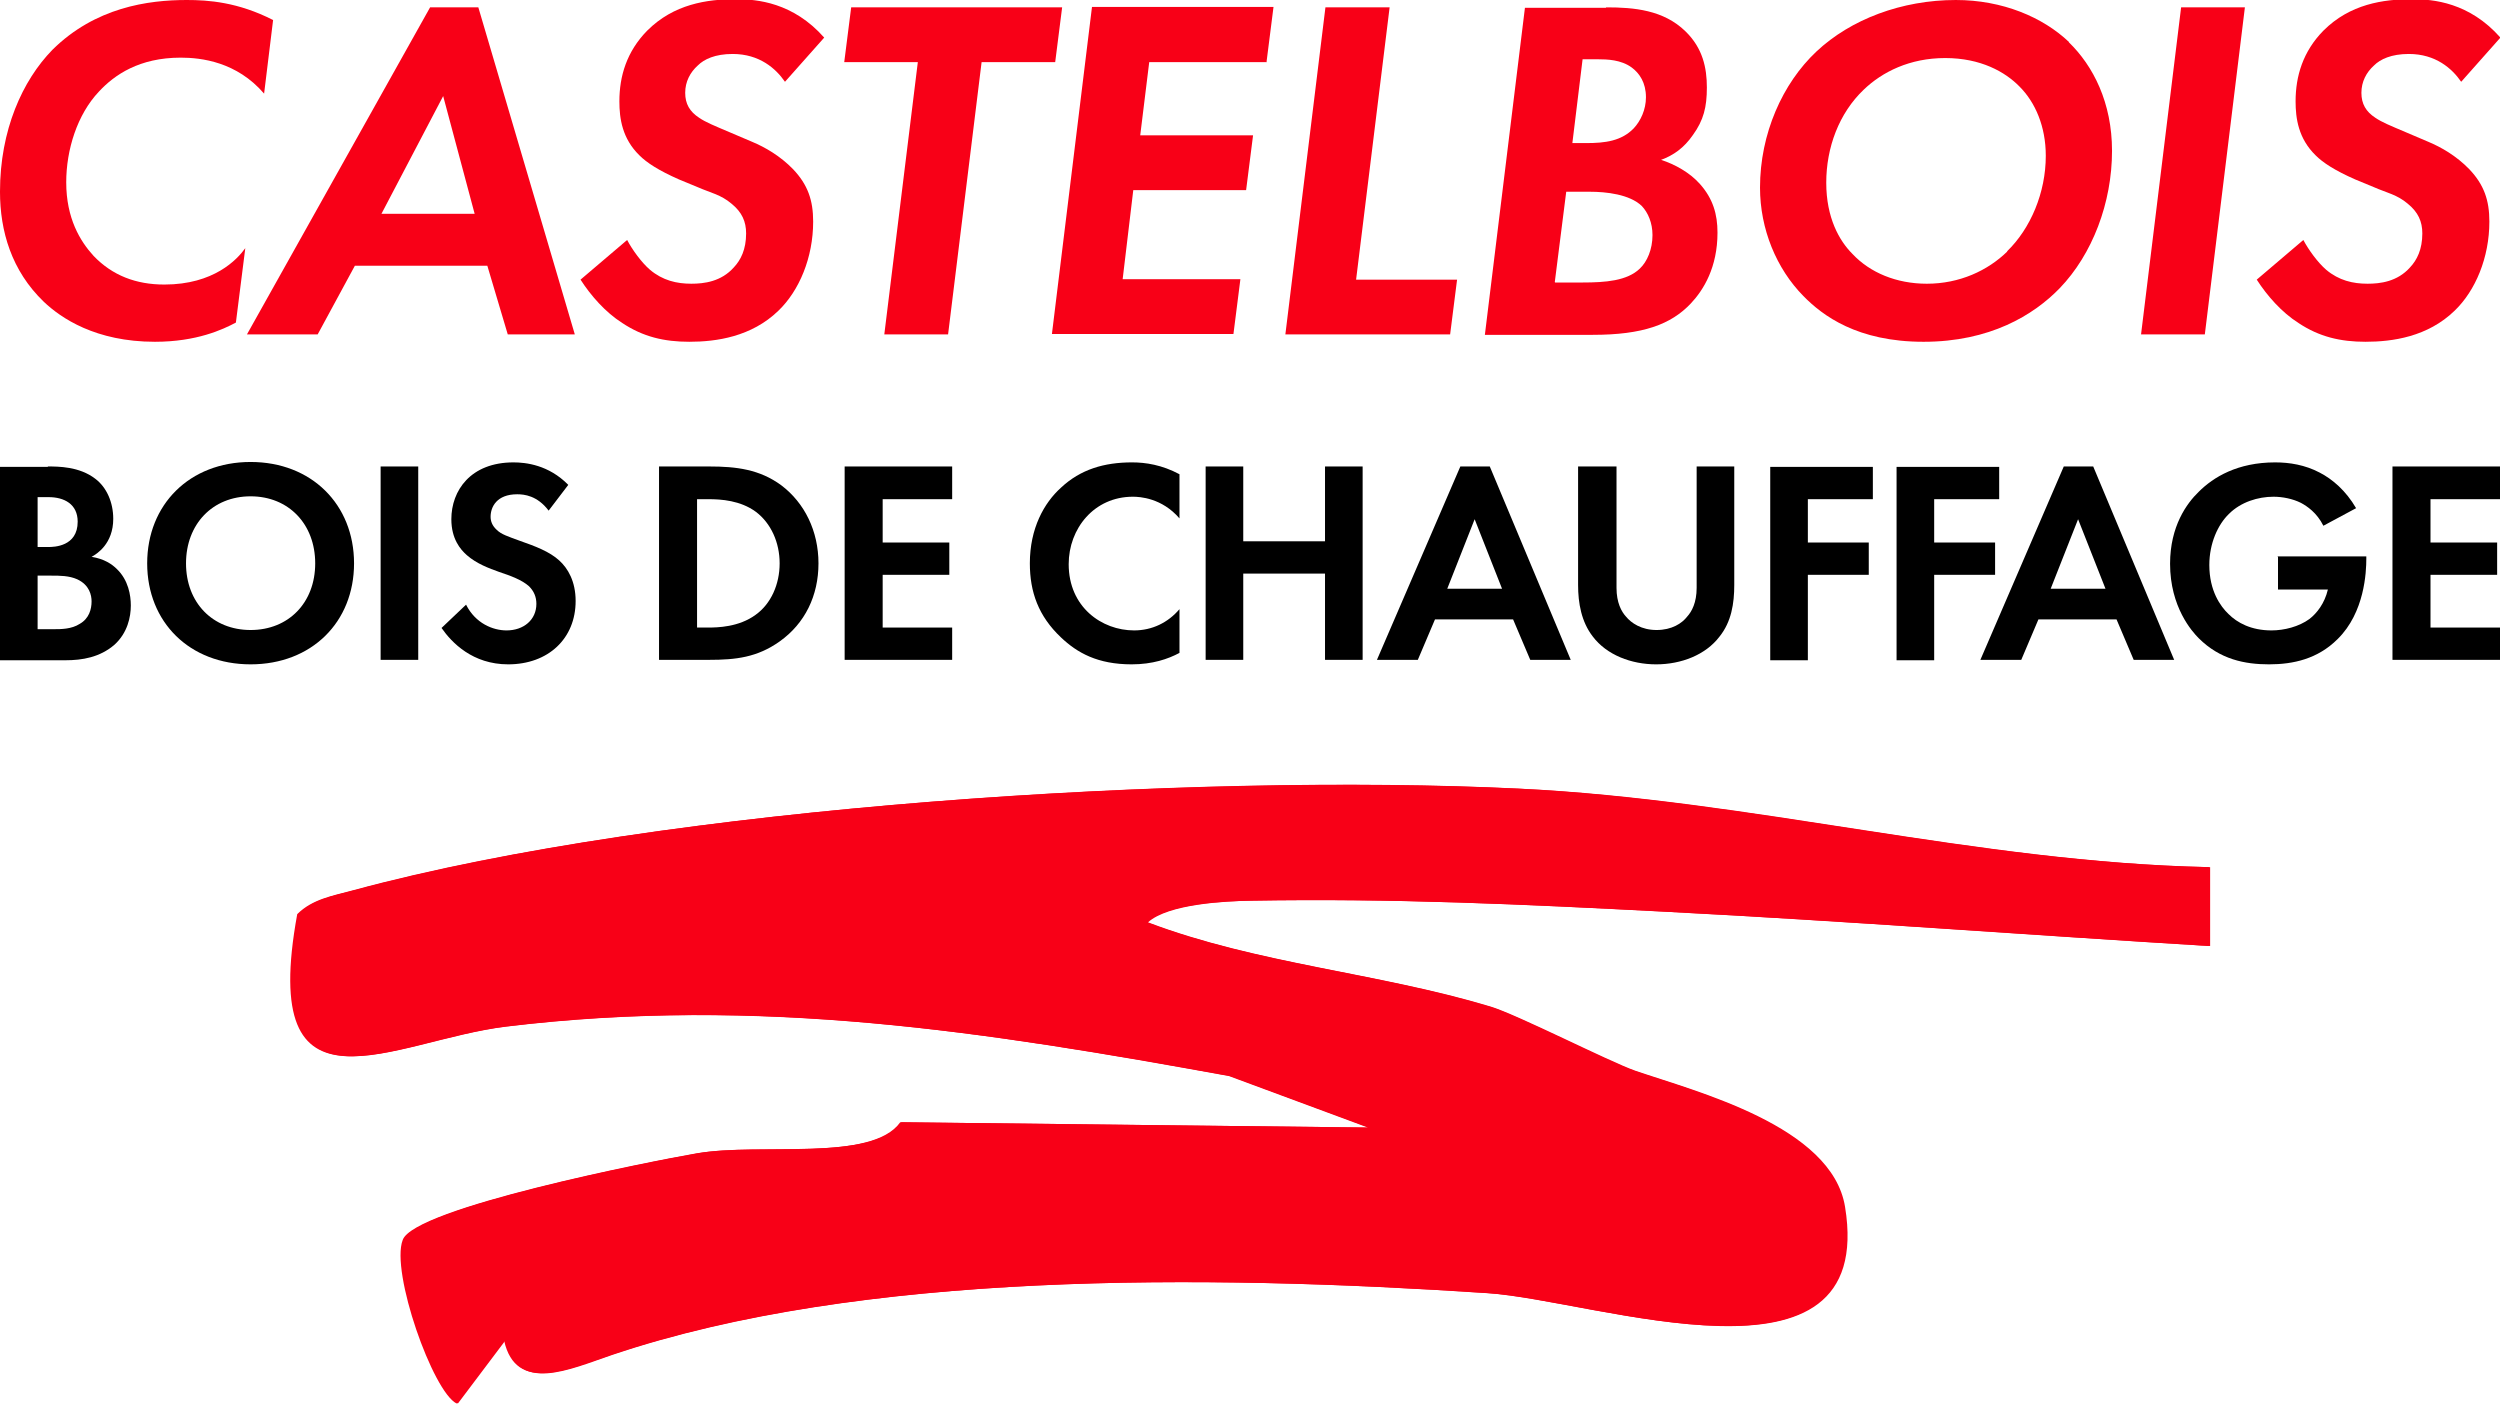
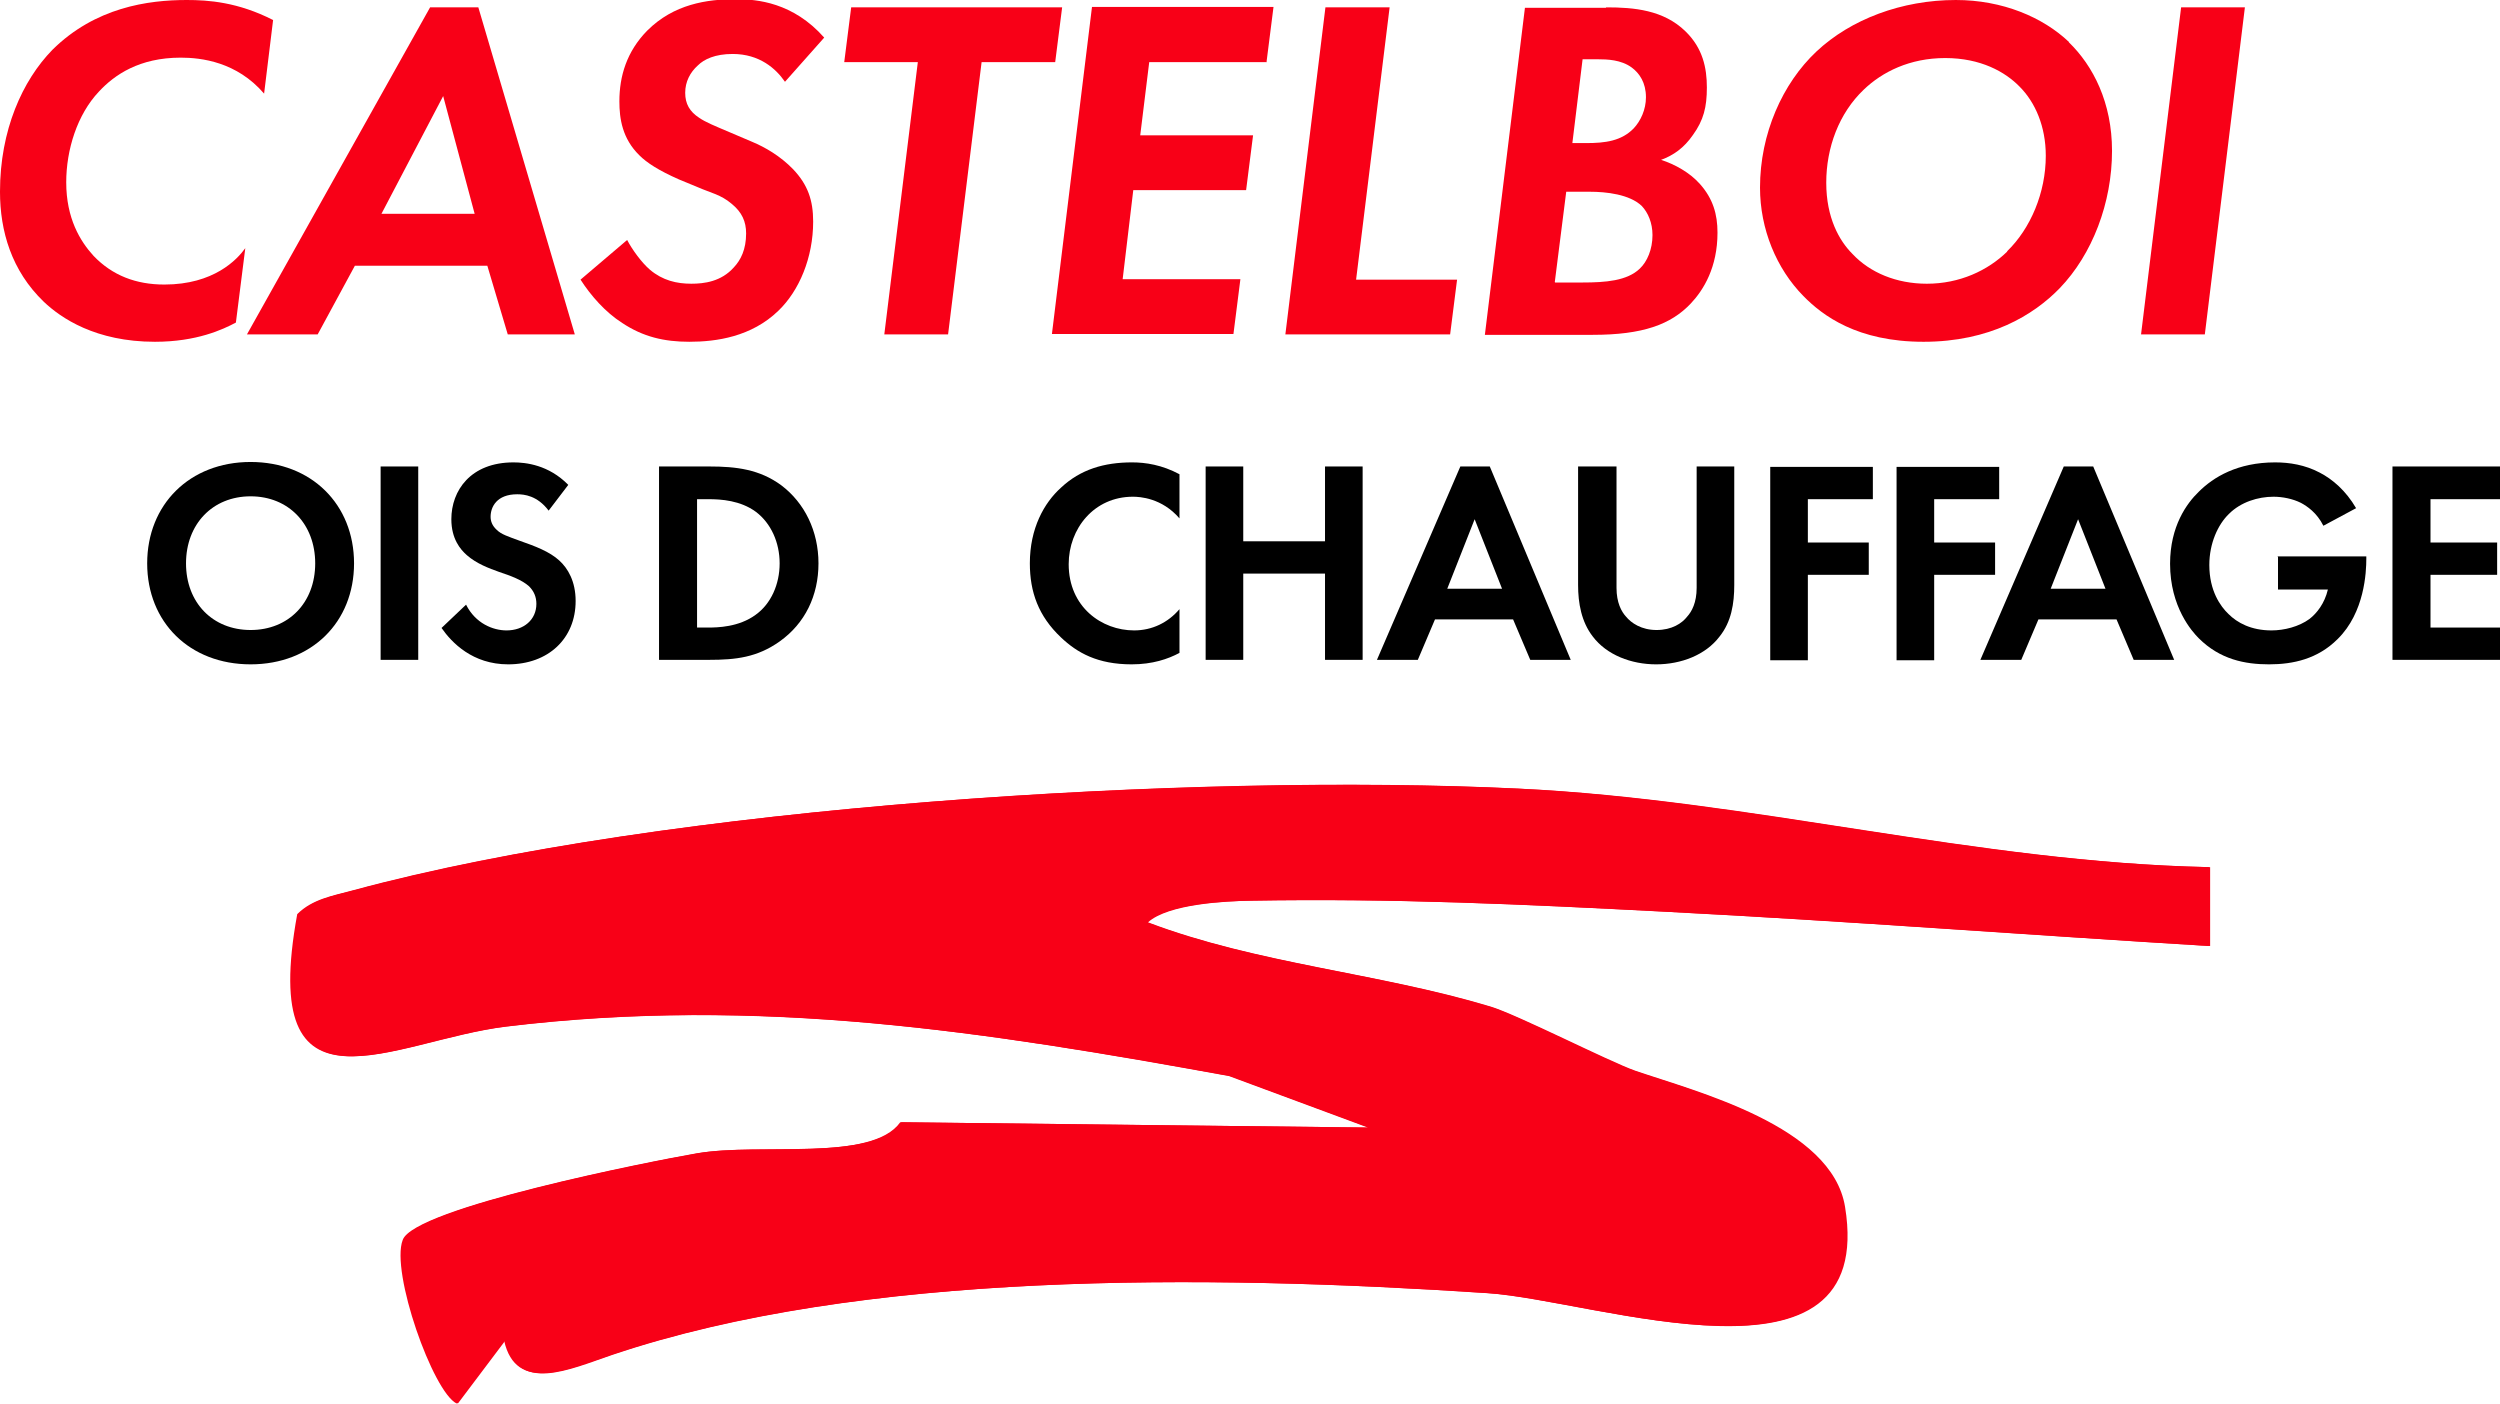
<svg xmlns="http://www.w3.org/2000/svg" id="Calque_2" viewBox="0 0 61.15 34.33">
  <defs>
    <style>.cls-1{fill:#f80017;}</style>
  </defs>
  <g id="Calque_1-2">
    <path class="cls-1" d="M54.03,21.21c-5.67-.12-11.19-1.65-16.87-1.92-7.98-.39-20.84.41-28.51,2.49-.48.13-.98.21-1.35.58-.96,5.25,2.3,3.09,5.09,2.75,6.2-.75,11.75.13,17.7,1.21l3.4,1.26-11.44-.13c-.7.98-3.45.49-4.98.76-1.16.2-6.92,1.34-7.19,2.12-.29.78.74,3.72,1.32,4l1.16-1.54c.29,1.31,1.56.71,2.62.35,6.08-2.05,14.5-1.97,21.42-1.51,2.68.18,9.51,2.67,8.73-2.11-.32-1.98-3.64-2.82-5.13-3.33-.65-.23-2.88-1.37-3.54-1.57-2.76-.83-5.69-1.04-8.38-2.06.5-.45,1.91-.52,2.55-.53,3.46-.06,6.65.09,10.11.27,4.45.23,8.88.57,13.32.84v-1.93Z" />
    <path class="cls-1" d="M54.03,21.21v1.93c-4.44-.27-8.87-.61-13.32-.84-3.46-.18-6.65-.33-10.11-.27-.64.01-2.05.07-2.55.53,2.7,1.02,5.62,1.23,8.38,2.06.67.2,2.89,1.35,3.54,1.57,1.49.52,4.81,1.35,5.13,3.33.78,4.78-6.06,2.28-8.73,2.11-6.92-.46-15.34-.54-21.42,1.51-1.05.35-2.33.95-2.62-.35l-1.16,1.54c-.58-.28-1.62-3.22-1.32-4,.27-.78,6.03-1.92,7.19-2.12,1.54-.26,4.28.22,4.98-.76l11.44.13-3.4-1.26c-5.94-1.08-11.49-1.97-17.7-1.21-2.78.34-6.05,2.5-5.09-2.75.37-.37.87-.45,1.35-.58,7.67-2.08,20.54-2.87,28.51-2.49,5.69.28,11.2,1.8,16.87,1.92Z" />
    <path class="cls-1" d="M5.77,7.89c-.32.17-.96.47-1.98.47-1.45,0-2.3-.58-2.72-.98-.79-.76-1.07-1.73-1.07-2.69C0,3.18.55,1.97,1.28,1.22,2.33.18,3.62,0,4.57,0c.52,0,1.25.05,2.11.49l-.22,1.8c-.67-.78-1.54-.88-2.04-.88-1.01,0-1.62.42-2,.83-.53.56-.8,1.42-.8,2.22,0,.88.34,1.44.67,1.8.46.48,1.04.7,1.73.7,1.21,0,1.78-.61,1.98-.89l-.23,1.82Z" />
    <path class="cls-1" d="M11.91,6.5h-3.23l-.91,1.68h-1.73L10.52.18h1.18l2.36,8h-1.64l-.5-1.68ZM11.61,5.23l-.77-2.88-1.51,2.88h2.28Z" />
    <path class="cls-1" d="M19.2,2c-.22-.32-.62-.68-1.28-.68-.43,0-.7.13-.85.28-.19.17-.31.4-.31.67s.11.46.34.61c.16.11.36.19.76.36l.54.23c.31.13.68.34,1,.67.36.38.49.76.49,1.28,0,.88-.34,1.69-.85,2.18-.66.64-1.52.76-2.18.76-.61,0-1.13-.12-1.64-.46-.41-.26-.77-.67-1.02-1.06l1.14-.97c.12.23.35.55.56.73.31.26.65.34,1.01.34.31,0,.73-.05,1.04-.4.17-.18.3-.44.3-.83,0-.29-.1-.52-.36-.73-.26-.22-.5-.26-.82-.4l-.46-.19c-.5-.22-.79-.41-.97-.59-.42-.41-.49-.9-.49-1.32,0-.62.18-1.22.68-1.73.65-.65,1.46-.77,2.17-.77.52,0,1.4.08,2.16.94l-.95,1.07Z" />
    <path class="cls-1" d="M24.01,1.52l-.82,6.66h-1.56l.82-6.66h-1.8l.17-1.34h5.16l-.17,1.34h-1.8Z" />
    <path class="cls-1" d="M30.99,1.52h-2.88l-.22,1.79h2.76l-.17,1.34h-2.76l-.26,2.18h2.88l-.17,1.34h-4.44l.98-8h4.44l-.17,1.34Z" />
    <path class="cls-1" d="M33.99.18l-.82,6.66h2.47l-.17,1.34h-4.03l.98-8h1.56Z" />
    <path class="cls-1" d="M39.29.18c.67,0,1.4.06,1.94.59.42.41.52.89.52,1.37s-.08.8-.34,1.16c-.22.32-.48.5-.78.61.34.11.7.31.95.59.32.36.43.74.43,1.19,0,.85-.34,1.4-.65,1.73-.49.52-1.18.77-2.4.77h-2.64l.98-8h1.98ZM38.04,6.91h.67c.56,0,1.09-.04,1.4-.34.18-.17.31-.47.31-.82,0-.3-.11-.55-.26-.71-.3-.29-.88-.35-1.27-.35h-.58l-.28,2.21ZM38.46,3.5h.34c.46,0,.86-.05,1.16-.36.17-.18.3-.46.3-.76,0-.36-.16-.59-.35-.73-.26-.19-.6-.2-.82-.2h-.38l-.25,2.05Z" />
    <path class="cls-1" d="M50.6,1.03c.6.58,1.06,1.48,1.06,2.66,0,1.27-.48,2.53-1.28,3.36-.64.66-1.71,1.31-3.33,1.31s-2.47-.64-2.94-1.12c-.66-.67-1.06-1.64-1.06-2.65,0-1.32.55-2.55,1.38-3.33.84-.79,2.09-1.26,3.41-1.26,1.14,0,2.13.42,2.77,1.03ZM49.09,6.15c.58-.56.95-1.44.95-2.34,0-.72-.26-1.31-.64-1.69-.35-.36-.95-.7-1.82-.7s-1.54.34-1.99.77c-.61.58-.92,1.42-.92,2.28s.32,1.42.64,1.74c.43.46,1.08.73,1.82.73.8,0,1.49-.32,1.97-.79Z" />
    <path class="cls-1" d="M54.91.18l-.98,8h-1.56l.98-8h1.56Z" />
-     <path class="cls-1" d="M60.2,2c-.22-.32-.62-.68-1.28-.68-.43,0-.7.13-.85.28-.19.17-.31.4-.31.67s.11.46.34.61c.16.11.36.19.76.36l.54.23c.31.13.68.34,1,.67.36.38.49.76.49,1.28,0,.88-.34,1.69-.85,2.18-.66.64-1.52.76-2.18.76-.61,0-1.13-.12-1.64-.46-.41-.26-.77-.67-1.02-1.06l1.14-.97c.12.23.35.55.56.73.31.26.65.34,1.01.34.31,0,.73-.05,1.04-.4.17-.18.3-.44.3-.83,0-.29-.1-.52-.36-.73-.26-.22-.5-.26-.82-.4l-.46-.19c-.5-.22-.79-.41-.97-.59-.42-.41-.49-.9-.49-1.32,0-.62.18-1.22.68-1.73.65-.65,1.46-.77,2.17-.77.52,0,1.4.08,2.16.94l-.95,1.07Z" />
-     <path d="M1.17,11.41c.26,0,.77,0,1.16.3.28.21.44.58.44.98,0,.61-.4.86-.53.93.31.05.5.18.62.3.28.27.34.64.34.89,0,.28-.08.67-.4.96-.36.31-.79.38-1.2.38H0v-4.73h1.17ZM.92,13.38h.26c.14,0,.72-.01.72-.62,0-.43-.33-.6-.71-.6h-.27v1.21ZM.92,15.39h.4c.17,0,.43,0,.63-.13.23-.13.29-.36.29-.55,0-.15-.05-.4-.35-.54-.2-.09-.43-.09-.63-.09h-.34v1.31Z" />
    <path d="M8.66,13.78c0,1.44-1.04,2.47-2.53,2.47s-2.53-1.03-2.53-2.47,1.04-2.48,2.53-2.48,2.53,1.04,2.53,2.48ZM7.71,13.78c0-.96-.65-1.64-1.58-1.64s-1.58.68-1.58,1.64.65,1.63,1.58,1.63,1.58-.67,1.58-1.63Z" />
    <path d="M10.23,11.41v4.73h-.92v-4.73h.92Z" />
    <path d="M13.42,12.49c-.28-.37-.6-.4-.77-.4-.5,0-.65.31-.65.55,0,.11.04.22.15.32.11.11.27.16.57.27.37.13.72.26.96.48.21.19.4.51.4.99,0,.92-.67,1.55-1.65,1.55-.87,0-1.38-.53-1.63-.89l.6-.57c.23.46.66.63.99.63.42,0,.73-.26.73-.65,0-.17-.06-.31-.18-.43-.18-.16-.46-.26-.73-.35-.25-.09-.55-.2-.79-.41-.16-.14-.38-.4-.38-.88,0-.7.47-1.39,1.52-1.39.3,0,.86.06,1.34.55l-.48.63Z" />
    <path d="M17.35,11.41c.66,0,1.23.07,1.76.46.57.43.91,1.12.91,1.91s-.33,1.47-.95,1.91c-.55.39-1.07.45-1.73.45h-1.22v-4.73h1.24ZM17.04,15.35h.28c.23,0,.75-.01,1.16-.31.38-.27.59-.75.59-1.26s-.21-.98-.58-1.26c-.38-.28-.85-.31-1.16-.31h-.28v3.14Z" />
-     <path d="M23.29,12.21h-1.7v1.06h1.63v.79h-1.63v1.29h1.7v.79h-2.63v-4.73h2.63v.79Z" />
    <path d="M28.85,15.97c-.28.15-.66.28-1.17.28-.83,0-1.33-.28-1.73-.66-.55-.52-.76-1.11-.76-1.81,0-.86.35-1.48.76-1.85.48-.45,1.06-.62,1.74-.62.33,0,.73.06,1.16.29v1.08c-.43-.5-.97-.53-1.14-.53-.95,0-1.57.78-1.57,1.65,0,1.05.81,1.62,1.6,1.62.44,0,.83-.19,1.11-.52v1.08Z" />
    <path d="M30.41,13.24h2v-1.83h.92v4.73h-.92v-2.11h-2v2.11h-.92v-4.73h.92v1.83Z" />
    <path d="M37.01,15.15h-1.91l-.42.99h-1l2.04-4.73h.72l1.98,4.73h-.99l-.42-.99ZM36.74,14.4l-.67-1.7-.67,1.7h1.35Z" />
    <path d="M39.54,11.41v2.97c0,.36.12.58.23.7.13.16.38.33.75.33s.62-.16.75-.33c.11-.12.23-.34.23-.7v-2.97h.92v2.9c0,.45-.07.9-.36,1.26-.34.45-.94.68-1.55.68s-1.21-.23-1.55-.68c-.28-.36-.36-.82-.36-1.26v-2.9h.92Z" />
    <path d="M45.81,12.21h-1.59v1.06h1.49v.79h-1.49v2.09h-.92v-4.73h2.51v.79Z" />
    <path d="M48.9,12.21h-1.59v1.06h1.49v.79h-1.49v2.09h-.92v-4.73h2.51v.79Z" />
    <path d="M51.77,15.15h-1.91l-.42.99h-1l2.04-4.73h.72l1.98,4.73h-.99l-.42-.99ZM51.5,14.4l-.67-1.7-.67,1.7h1.35Z" />
    <path d="M55.71,13.61h2.17v.06c0,.32-.04,1.31-.7,1.96-.49.49-1.09.62-1.68.62s-1.2-.12-1.72-.64c-.16-.16-.7-.76-.7-1.82,0-.92.41-1.48.7-1.76.36-.36.95-.72,1.87-.72.35,0,.73.06,1.09.25.31.16.64.44.89.87l-.8.43c-.16-.32-.4-.48-.55-.56-.2-.1-.45-.15-.67-.15-.38,0-.8.13-1.09.42-.27.26-.48.72-.48,1.25,0,.63.27,1.01.47,1.2.21.21.55.4,1.05.4.31,0,.67-.09.93-.28.18-.14.37-.38.45-.72h-1.22v-.79Z" />
    <path d="M61.15,12.21h-1.7v1.06h1.63v.79h-1.63v1.29h1.7v.79h-2.63v-4.73h2.63v.79Z" />
  </g>
</svg>